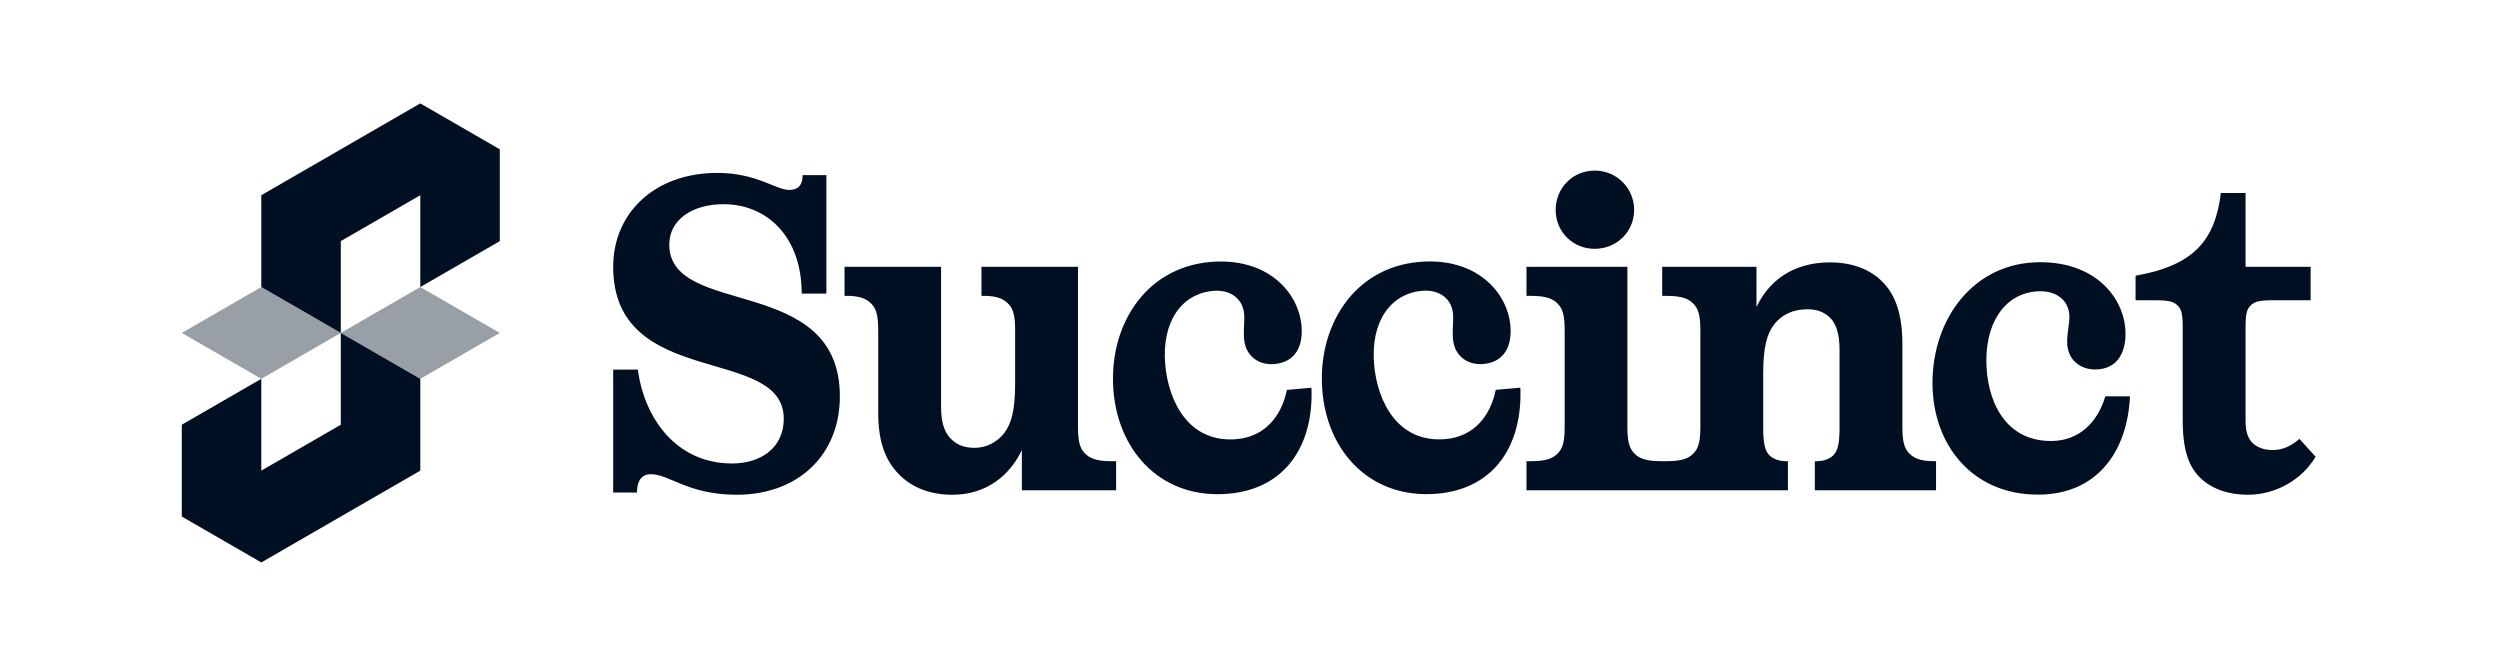
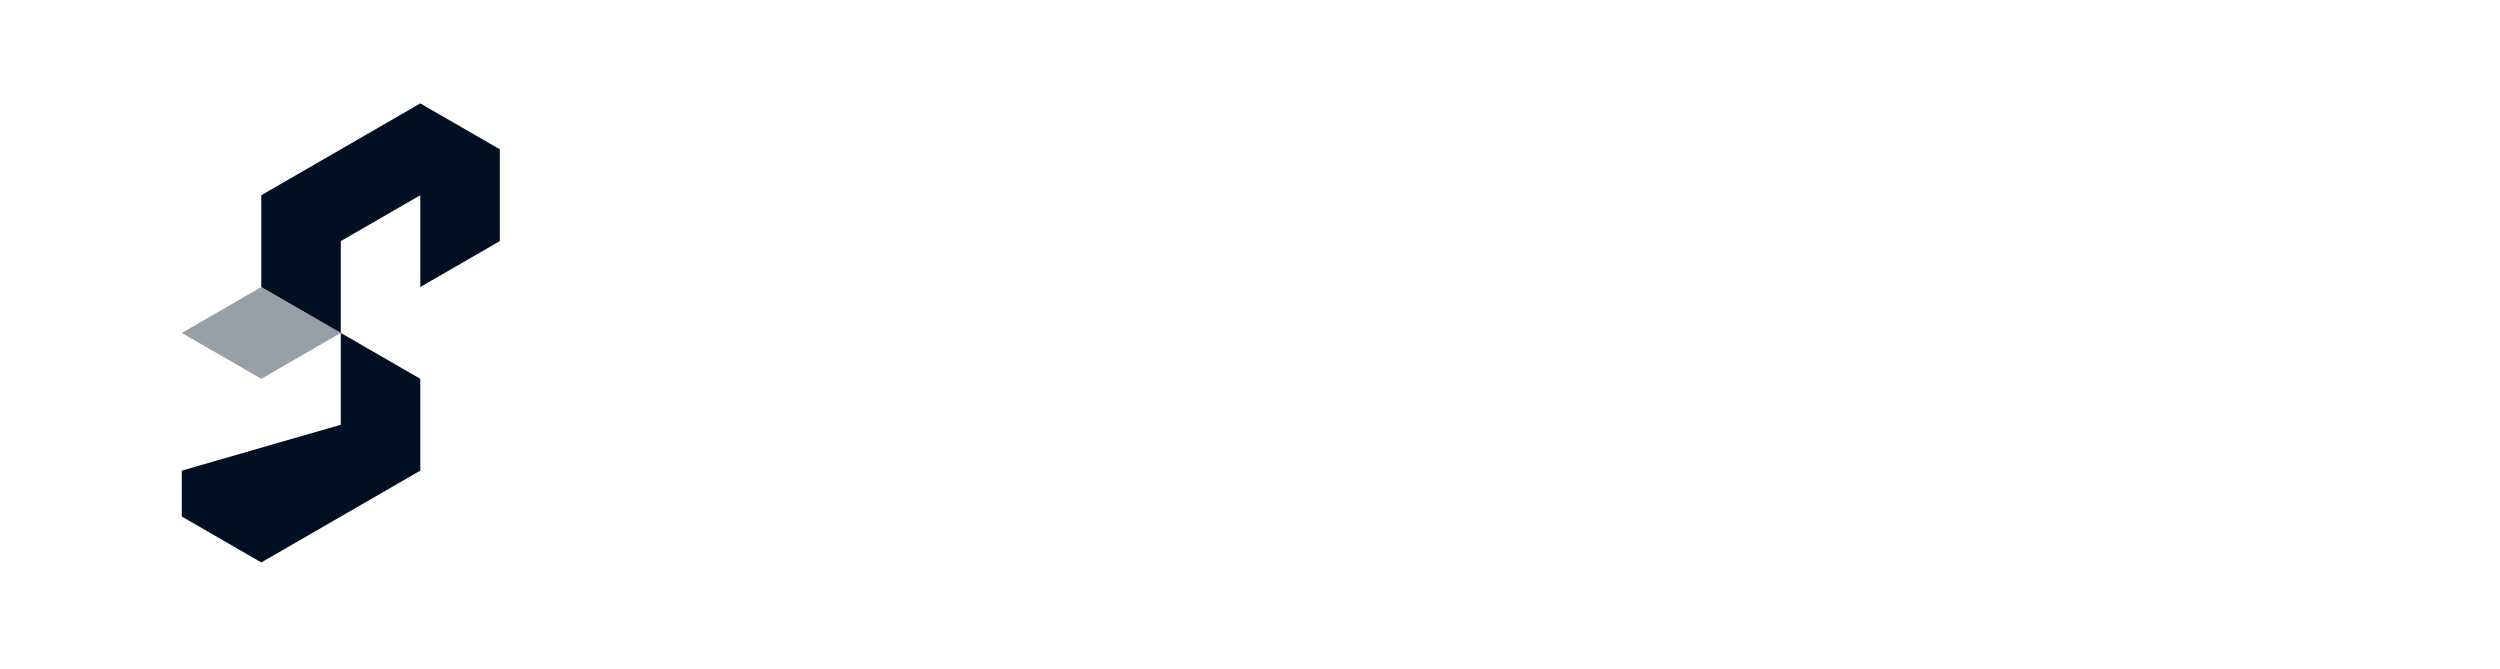
<svg xmlns="http://www.w3.org/2000/svg" width="1499" height="401" viewBox="0 0 1499 401" fill="none">
  <rect width="1499" height="401" fill="white" />
  <g clip-path="url(#clip0_861_6684)">
-     <path d="M367.664 221.609H382.47C386.239 250.554 405.345 277.896 438.989 277.896C456.218 277.896 469.94 268.514 469.94 251.09C469.94 206.598 367.664 233.934 367.664 159.961C367.664 127.807 392.43 103.681 430.105 103.681C453.795 103.681 465.094 113.868 473.17 113.868C476.939 113.868 481.239 112.528 481.239 105.022H495.507V176.046H480.701C480.701 141.74 459.71 122.44 433.873 122.44C415.029 122.44 401.3 131.822 401.3 146.566C401.3 191.058 503.583 163.722 503.583 237.694C503.583 272.536 478.816 296.655 441.673 296.655C412.606 296.655 401.3 284.324 390.262 284.324C385.147 284.324 381.923 287.809 381.923 295.315H367.662V221.61L367.664 221.609ZM612.703 269.854C605.442 285.134 591.443 296.661 570.991 296.661C558.338 296.661 546.763 292.64 538.687 284.062C531.156 276.288 526.579 265.304 526.579 247.612V197.49C526.579 188.108 524.964 184.623 522.265 181.942C519.58 179.261 515.805 177.385 507.735 177.385H506.389V159.961H564.261V244.12C564.261 254.039 566.683 259.668 570.183 263.153C574.49 267.442 579.329 268.514 584.444 268.514C591.174 268.514 597.635 265.297 601.942 259.936C606.525 254.039 608.672 245.729 608.672 229.919V197.49C608.672 188.108 607.057 184.623 604.365 181.942C601.673 179.261 597.904 177.385 589.828 177.385H588.489V159.961H646.36V256.444C646.36 265.827 647.969 269.312 650.667 271.992C653.353 274.673 657.128 276.549 666.543 276.549H669.235V293.974H612.71V269.848L612.703 269.854ZM786.358 232.513C787.704 266.296 771.404 293.002 736.549 296.038C697.401 299.449 670.931 271.892 667.674 234.778C664.296 196.331 686.013 160.537 725.694 157.079C759.747 154.11 778.612 175.066 780.388 195.359C781.445 207.375 776.902 217.186 764.028 218.306C755.716 219.029 746.933 214.412 745.951 203.2C745.48 197.859 746.355 192.404 745.978 188.128C745.204 179.315 737.935 173.498 727.484 174.403C708.445 176.065 696.425 192.98 698.679 218.614C700.698 241.574 713.357 265.76 741.509 263.307C758.94 261.786 768.604 248.845 771.606 233.78L786.358 232.493V232.513ZM911.604 232.479C912.95 266.262 896.649 292.968 861.795 296.004C822.646 299.415 796.177 271.858 792.92 234.745C789.541 196.297 811.259 160.504 850.939 157.046C884.993 154.077 903.857 175.033 905.634 195.326C906.691 207.342 902.148 217.153 889.273 218.272C880.962 218.996 872.179 214.378 871.196 203.167C870.725 197.825 871.6 192.37 871.223 188.095C870.449 179.282 863.181 173.465 852.729 174.37C833.69 176.032 821.67 192.947 823.925 218.58C825.944 241.54 838.603 265.726 866.755 263.273C884.185 261.752 893.85 248.811 896.851 233.746L911.604 232.459V232.479ZM1277.14 237.62C1275.53 271.389 1256.95 296.581 1221.96 296.581C1182.67 296.581 1158.72 266.832 1158.72 229.578C1158.72 190.983 1183.48 157.213 1223.32 157.213C1257.5 157.213 1274.46 179.724 1274.46 200.097C1274.46 212.16 1269.07 221.536 1256.15 221.536C1247.81 221.536 1239.47 216.174 1239.47 204.922C1239.47 199.561 1240.81 194.2 1240.81 189.911C1240.81 181.065 1234.09 174.638 1223.59 174.638C1204.47 174.638 1191.02 190.447 1191.02 216.181C1191.02 239.228 1201.52 264.426 1229.78 264.426C1247.28 264.426 1258.04 252.37 1262.34 237.626H1277.15L1277.14 237.62ZM956.203 102.28C943.012 102.28 932.783 112.735 932.783 125.87C932.783 139.005 943.012 149.192 956.203 149.192C969.327 149.192 979.826 139.005 979.826 125.87C979.826 112.735 969.327 102.28 956.203 102.28ZM1159.52 276.523C1151.44 276.523 1147.67 274.713 1144.98 272.032C1142.29 269.352 1140.67 265.867 1140.67 256.485V206.356C1140.67 188.664 1136.64 177.137 1129.1 169.363C1121.02 160.785 1108.91 157.3 1097.6 157.3C1074.45 157.3 1060.45 168.827 1053.18 184.106V159.98H996.651V177.404H999.343C1008.77 177.404 1012.53 179.28 1015.23 181.961C1017.92 184.642 1019.53 188.127 1019.53 197.509V256.484C1019.53 265.866 1017.92 269.351 1015.23 272.031C1012.53 274.712 1008.77 276.522 999.343 276.522H995.978C986.556 276.522 982.787 274.712 980.095 272.031C977.47 269.351 975.788 265.866 975.788 256.484V159.98H915.285V177.404H917.977C927.399 177.404 931.168 179.28 933.86 181.961C936.552 184.642 938.167 188.127 938.167 197.509V256.484C938.167 265.866 936.552 269.351 933.86 272.031C931.168 274.712 927.399 276.522 917.977 276.522H915.285V293.946H1072.03V276.522H1070.68C1067.99 276.522 1063.68 275.717 1060.99 273.037C1058.3 270.356 1057.22 265.866 1057.22 256.484V224.048C1057.22 208.232 1059.37 200.19 1063.95 194.293C1068.26 188.932 1074.72 185.447 1083.6 185.447C1087.91 185.447 1093.03 186.251 1097.33 190.54C1100.83 194.025 1102.99 199.922 1102.99 209.84V256.484C1102.99 265.866 1101.91 270.356 1099.22 273.037C1096.52 275.717 1092.22 276.522 1089.53 276.522H1088.18V293.946H1160.86V276.522L1159.52 276.523ZM1388.42 273.875C1380.89 286.743 1365.54 296.654 1347.78 296.654C1337.01 296.654 1327.05 293.706 1319.79 287.004C1312.52 280.302 1308.75 270.116 1308.75 252.162V195.339C1308.75 187.029 1307.4 184.884 1305.79 183.276C1303.91 181.4 1301.75 180.059 1293.41 180.059H1280.49V165.315C1315.48 159.15 1328.13 144.138 1331.63 115.73H1346.44V159.954H1385.46V180.059H1361.77C1353.43 180.059 1351.28 181.399 1349.39 183.276C1347.78 184.884 1346.44 187.029 1346.44 195.339V252.692C1346.44 259.661 1348.31 263.95 1351.82 266.631C1354.78 268.775 1358.28 269.841 1362.86 269.841C1369.32 269.841 1374.43 266.892 1378.73 263.139L1388.42 273.862V273.875Z" fill="#010F22" />
    <path d="M299.68 89.53V144.58L252.01 172.1V117.05L204.34 144.57V199.62L156.67 172.1V117.05L252.01 62L299.68 89.53Z" fill="#010F22" />
    <path opacity="0.4" d="M204.34 199.62L156.67 227.14L109 199.62L156.67 172.1L204.34 199.62Z" fill="#010F22" />
-     <path d="M252.01 227.14V282.19L156.67 337.24L109 309.71V254.66L156.67 227.14V282.19L204.34 254.67V199.62L252.01 227.14Z" fill="#010F22" />
-     <path opacity="0.4" d="M299.68 199.62L252.01 227.14L204.34 199.62L252.01 172.1L299.68 199.62Z" fill="#010F22" />
+     <path d="M252.01 227.14V282.19L156.67 337.24L109 309.71V254.66V282.19L204.34 254.67V199.62L252.01 227.14Z" fill="#010F22" />
  </g>
  <defs>
    <clipPath id="clip0_861_6684">
      <rect width="1279.42" height="275.24" fill="white" transform="translate(109 62)" />
    </clipPath>
  </defs>
</svg>